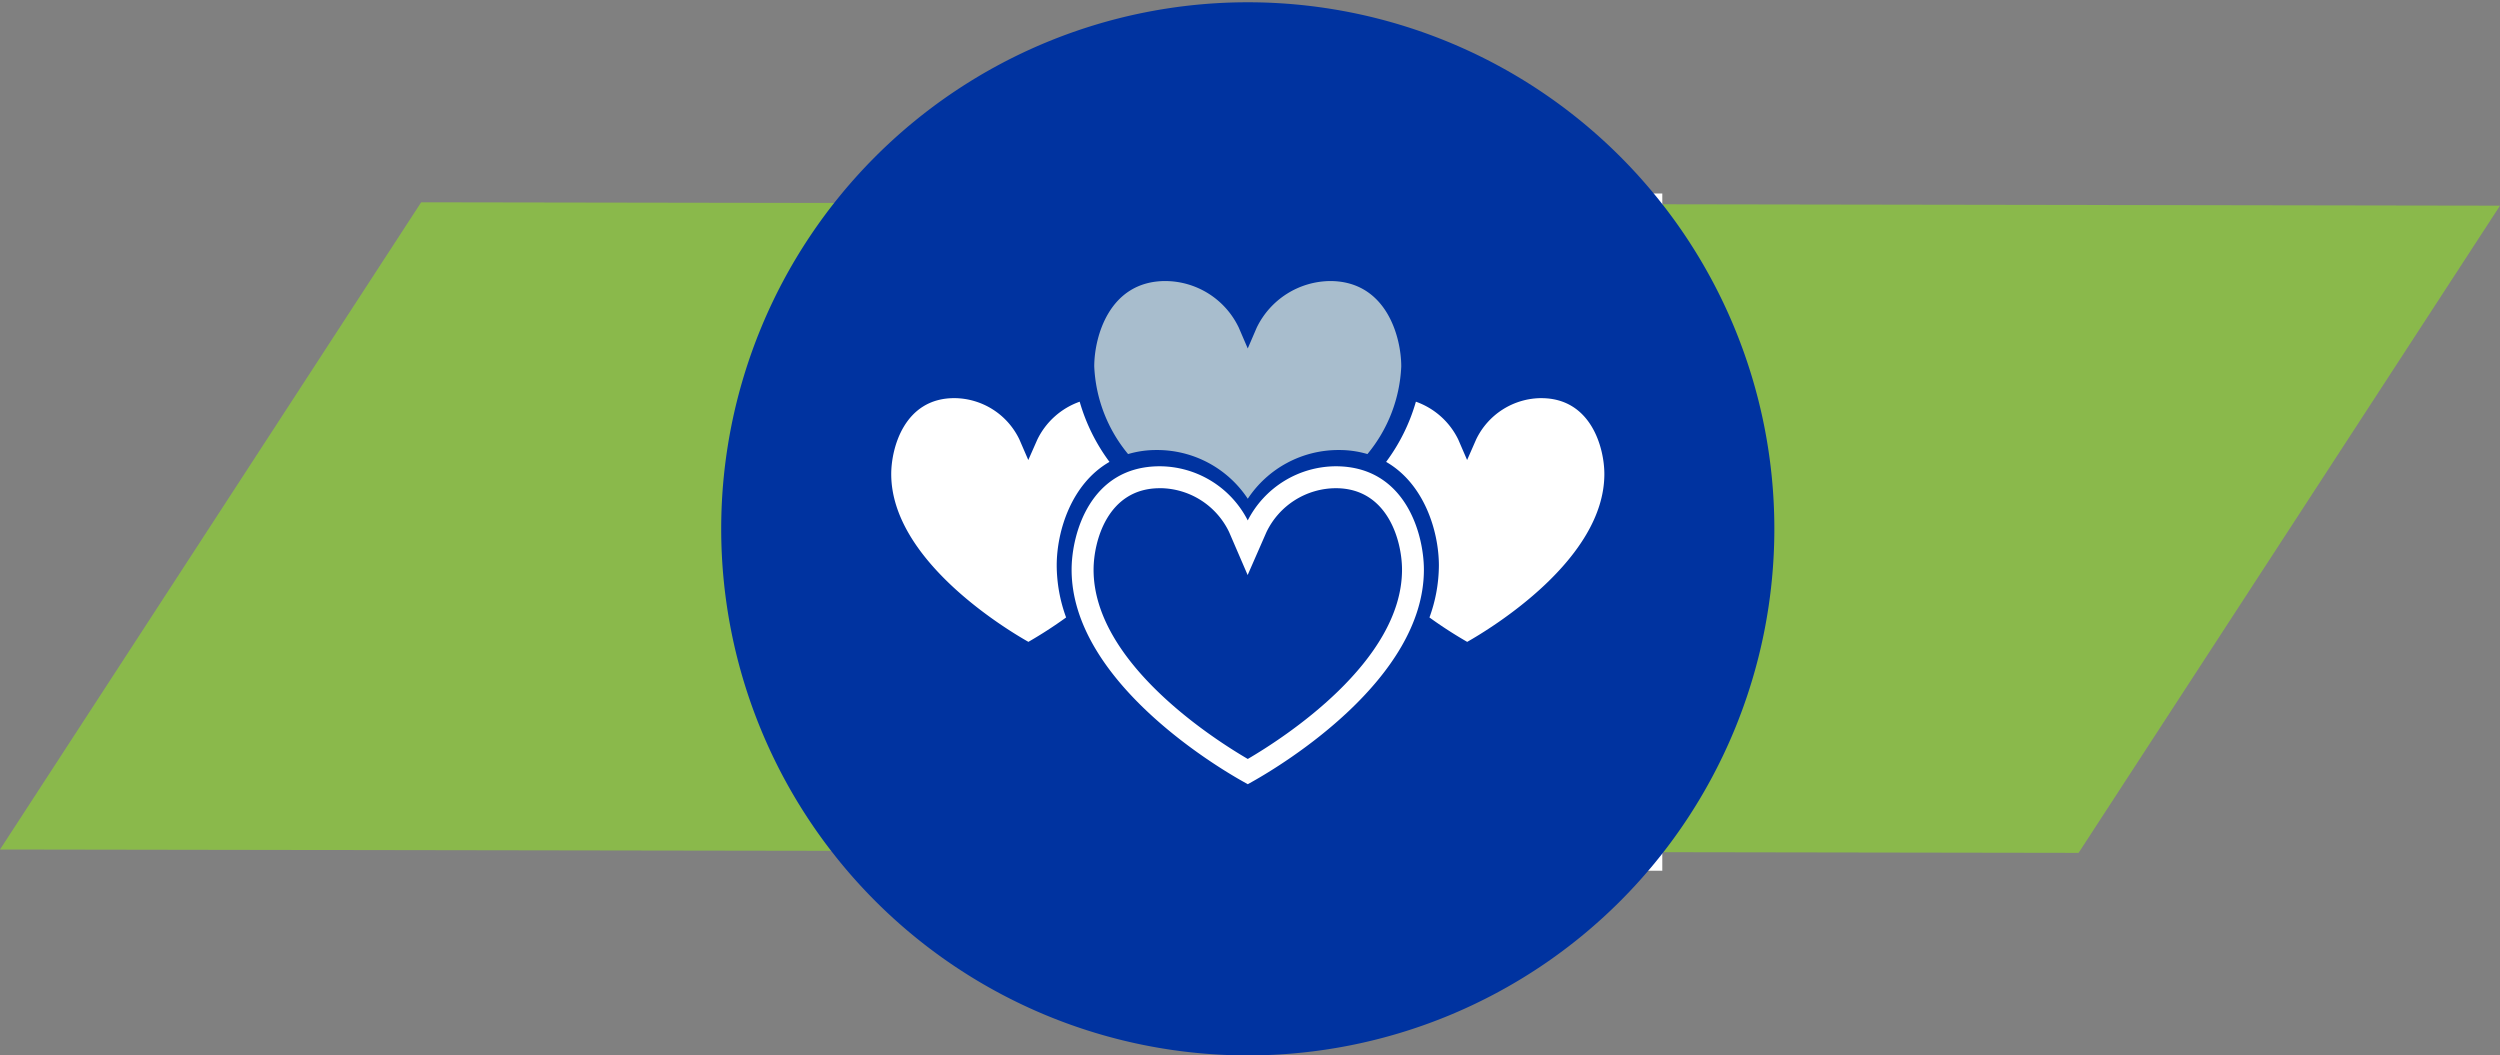
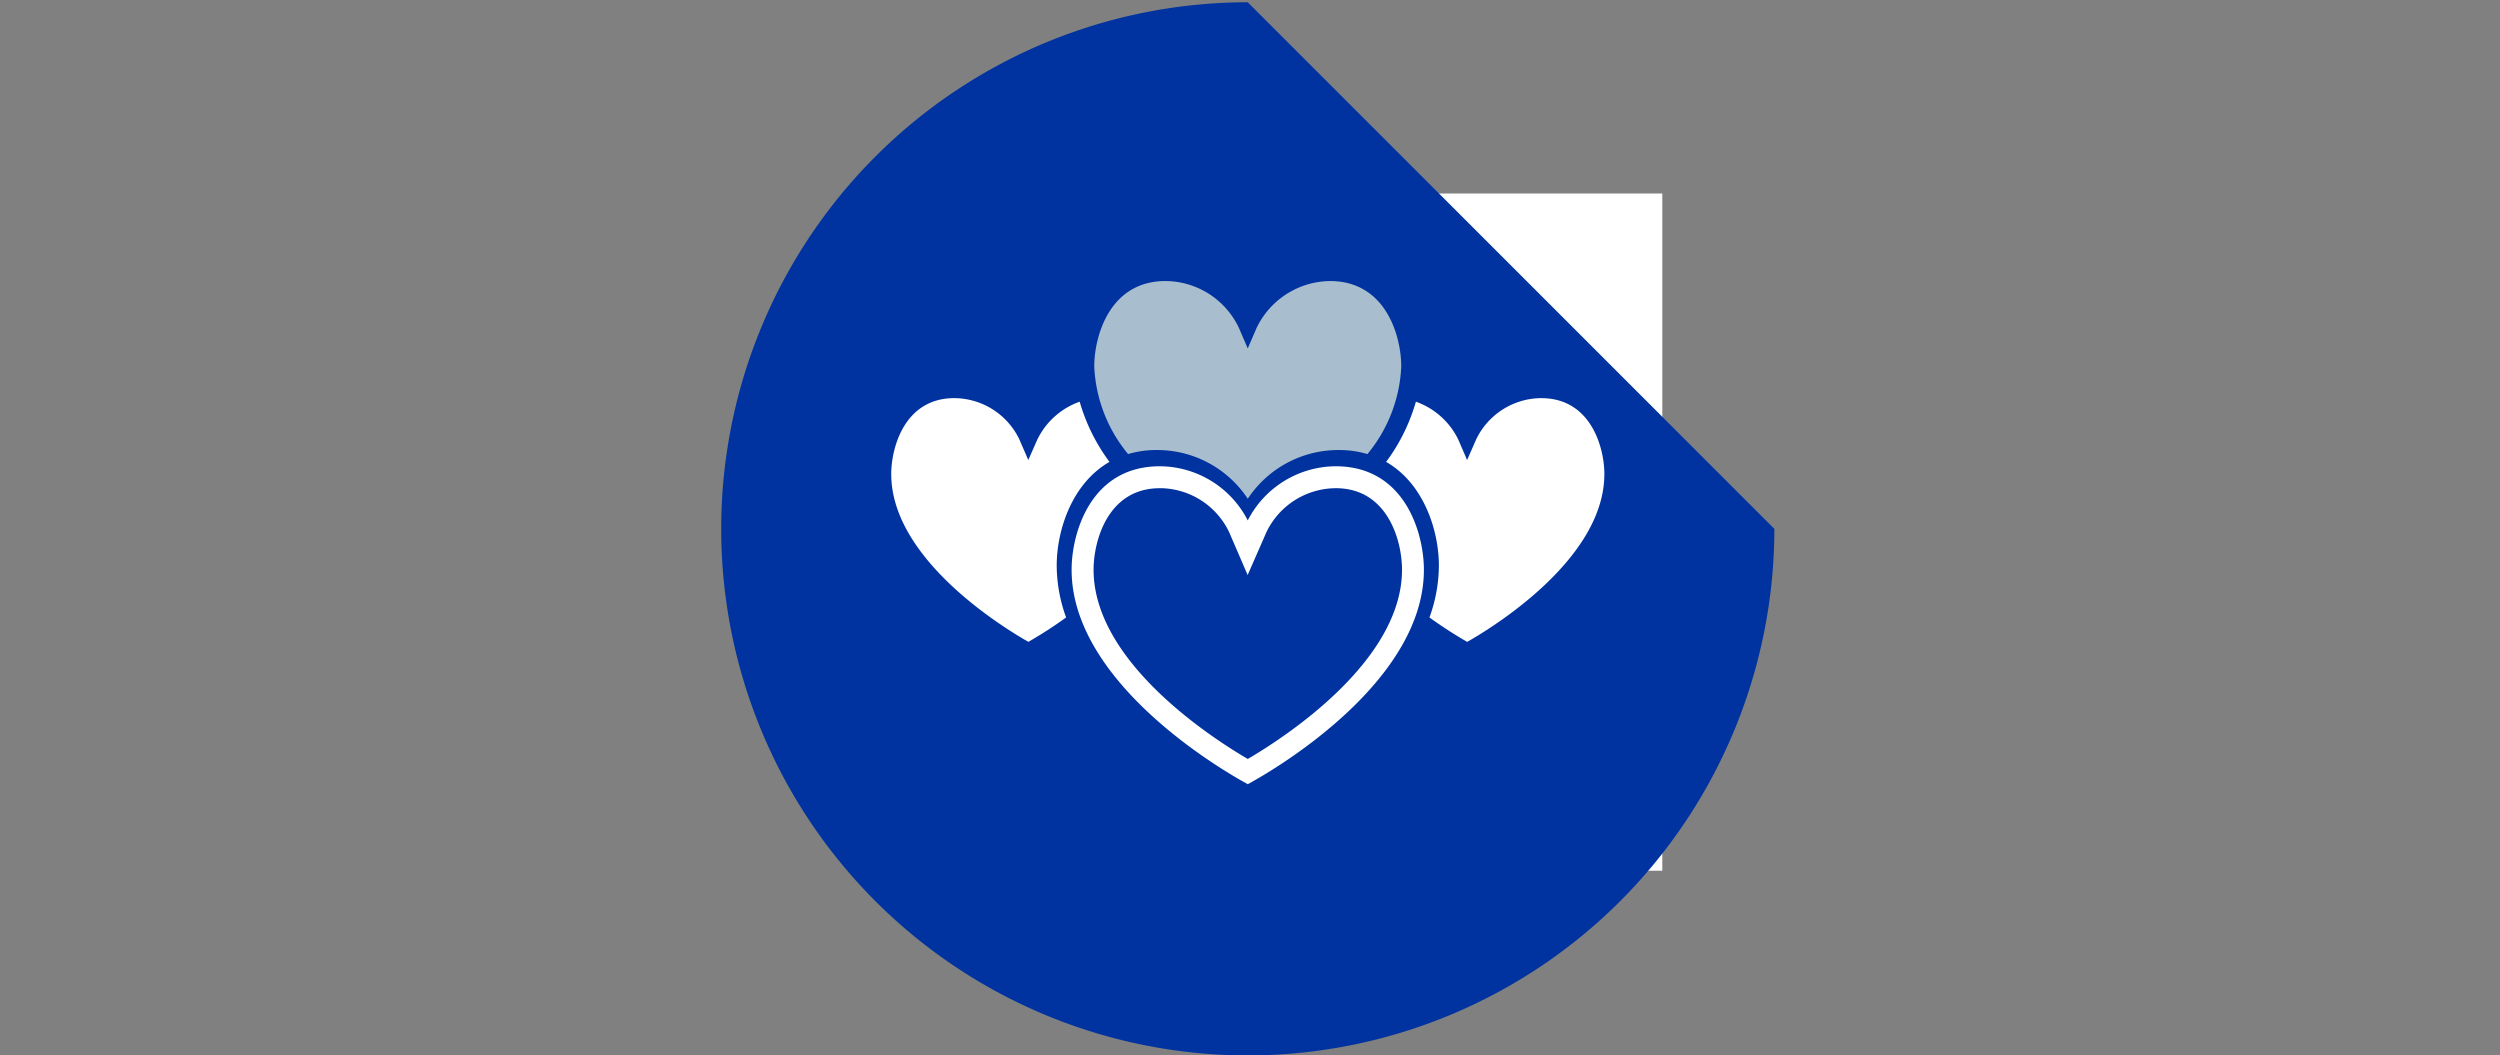
<svg xmlns="http://www.w3.org/2000/svg" width="284.245" height="120" viewBox="0 0 284.245 120">
  <rect x="0" y="0" width="284.245" height="120" fill="#808080" stroke="none" />
  <defs>
    <clipPath id="clip-path">
      <rect id="Rectangle_462" data-name="Rectangle 462" width="120" height="120" transform="translate(0 -0.259)" fill="none" />
    </clipPath>
  </defs>
  <g id="Kidney_Care_Community_Icon" data-name="Kidney Care Community Icon" transform="translate(-1299 -3050)">
    <g id="Icon_BG" data-name="Icon BG">
-       <path id="Path_2696" data-name="Path 2696" d="M1683.788,7453.626l47.912-73.584-236.36-.383-47.885,73.585Z" transform="translate(-148.456 -4306.658)" fill="#8dc63f" opacity="0.812" />
      <rect id="Rectangle_410" data-name="Rectangle 410" width="91" height="77" transform="translate(1397 3072)" fill="#fff" />
    </g>
    <g id="KCC_-_New" data-name="KCC - New" transform="translate(1381 3050.259)">
      <g id="Group_1022" data-name="Group 1022">
        <g id="Group_1021" data-name="Group 1021" clip-path="url(#clip-path)">
-           <path id="Path_2913" data-name="Path 2913" d="M59.87,0a59.87,59.87,0,1,0,59.87,59.87A59.871,59.871,0,0,0,59.87,0" fill="#0033a0" />
+           <path id="Path_2913" data-name="Path 2913" d="M59.87,0a59.87,59.87,0,1,0,59.87,59.87" fill="#0033a0" />
        </g>
      </g>
      <g id="Group_1024" data-name="Group 1024">
        <g id="Group_1023" data-name="Group 1023" clip-path="url(#clip-path)">
          <path id="Path_2914" data-name="Path 2914" d="M30.439,46.09c0-3.938,1.688-9.307,6-11.778a21.311,21.311,0,0,1-3.388-6.844,8.509,8.509,0,0,0-4.816,4.306L27.208,34.1,26.2,31.771a8.254,8.254,0,0,0-7.4-4.708c-5.673,0-7.174,5.646-7.176,8.631,0,9.707,12.846,17.52,15.595,19.08A49.484,49.484,0,0,0,31.508,52a17.385,17.385,0,0,1-1.069-5.909" transform="translate(7.707 17.945)" fill="#fff" />
          <path id="Path_2915" data-name="Path 2915" d="M63.093,27.063a8.262,8.262,0,0,0-7.406,4.711L54.666,34.1l-1.008-2.332a8.5,8.5,0,0,0-4.815-4.3,21.307,21.307,0,0,1-3.386,6.844c4.309,2.471,5.994,7.84,6,11.778A17.466,17.466,0,0,1,50.384,52a49.223,49.223,0,0,0,4.291,2.776c2.749-1.56,15.6-9.373,15.595-19.08,0-2.985-1.505-8.631-7.176-8.631" transform="translate(30.142 17.945)" fill="#fff" />
          <path id="Path_2916" data-name="Path 2916" d="M32.566,38.271a12.348,12.348,0,0,1,10.392,5.54,12.353,12.353,0,0,1,10.392-5.54,11.285,11.285,0,0,1,3.213.459,16.759,16.759,0,0,0,3.845-9.96c0-3.359-1.695-9.712-8.1-9.712a9.384,9.384,0,0,0-8.337,5.305l-1.016,2.36-1.016-2.36a9.293,9.293,0,0,0-8.337-5.305c-6.4,0-8.1,6.353-8.1,9.712a16.761,16.761,0,0,0,3.847,9.96,11.285,11.285,0,0,1,3.213-.459" transform="translate(16.912 12.637)" fill="#a8bdcd" />
          <path id="Path_2917" data-name="Path 2917" d="M43.986,67.87l-.612-.344C40.131,65.7,23.949,55.956,23.956,43.475c0-4.065,2.1-11.753,10.027-11.753a11.286,11.286,0,0,1,10,6.155,11.309,11.309,0,0,1,10-6.155c7.923,0,10.023,7.688,10.027,11.751C64.024,55.956,47.841,65.7,44.6,67.526Zm-10-33.654c-5.954,0-7.53,6.057-7.532,9.26C26.444,53.954,39.935,62.633,43.986,65c4.053-2.368,17.544-11.048,17.537-21.527,0-3.2-1.58-9.258-7.532-9.258a8.79,8.79,0,0,0-7.886,5l-2.134,4.873-2.107-4.884a8.771,8.771,0,0,0-7.881-4.993" transform="translate(15.884 21.034)" fill="#fff" />
        </g>
      </g>
    </g>
  </g>
</svg>